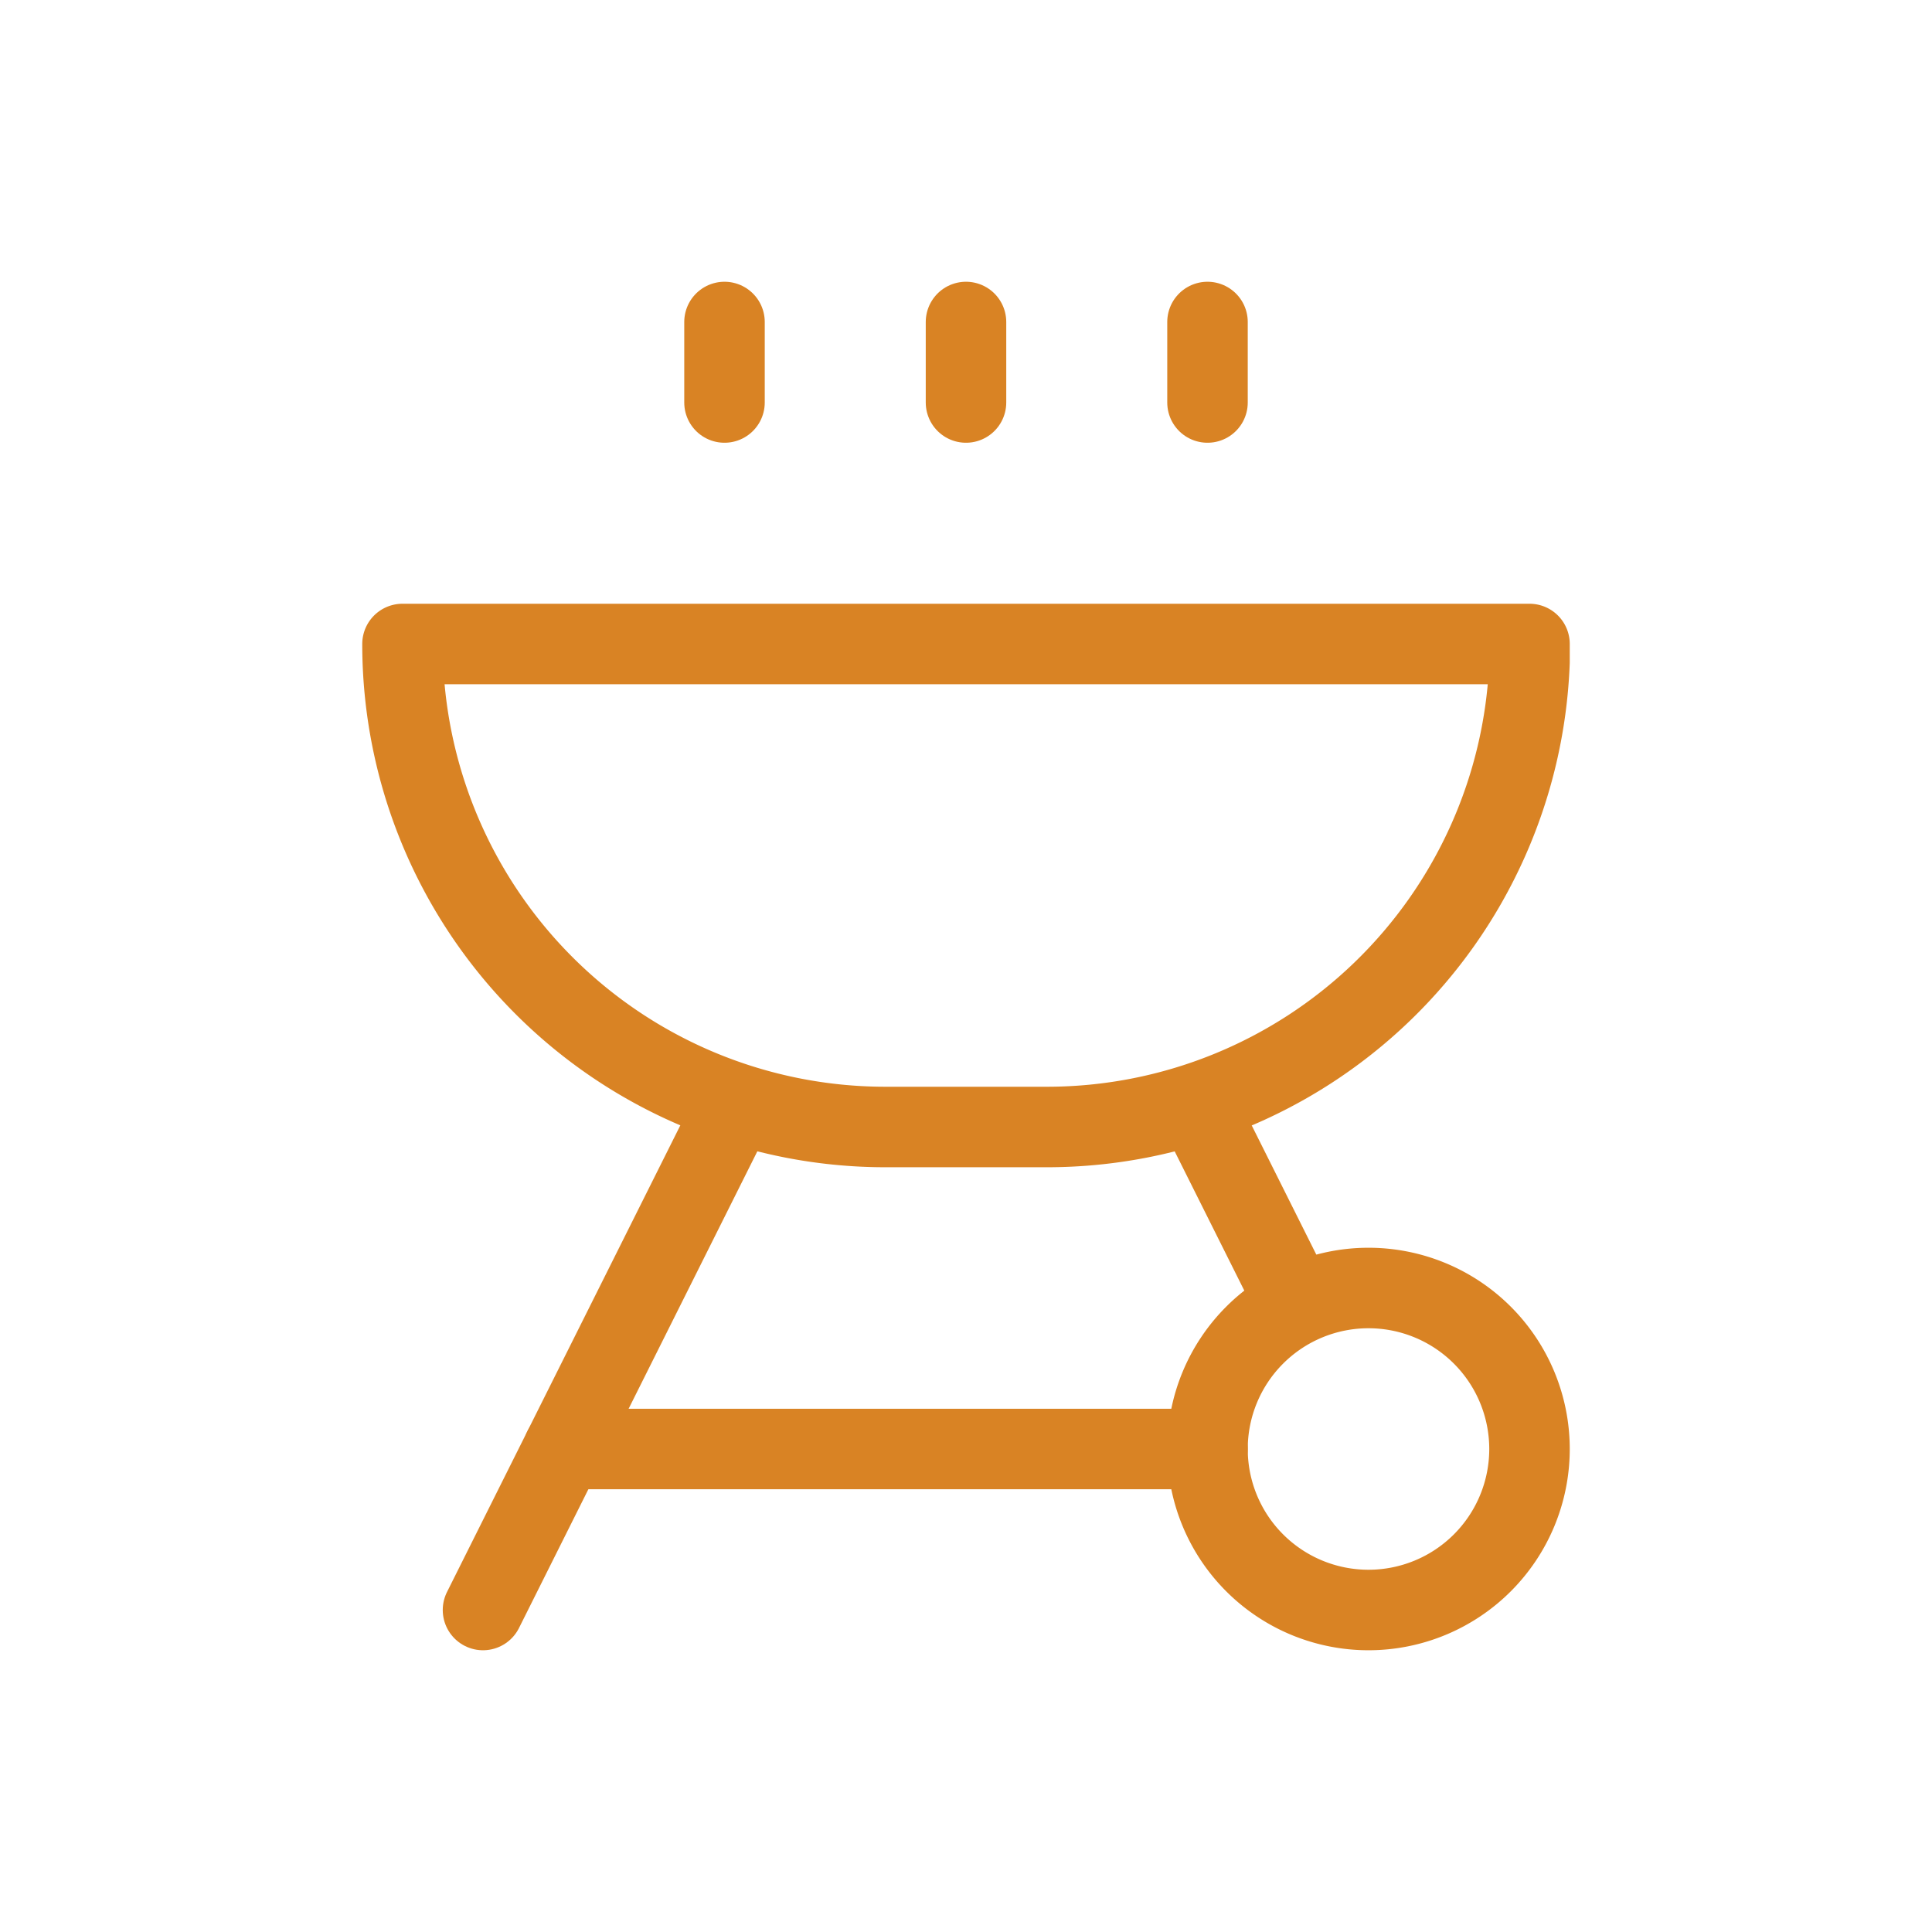
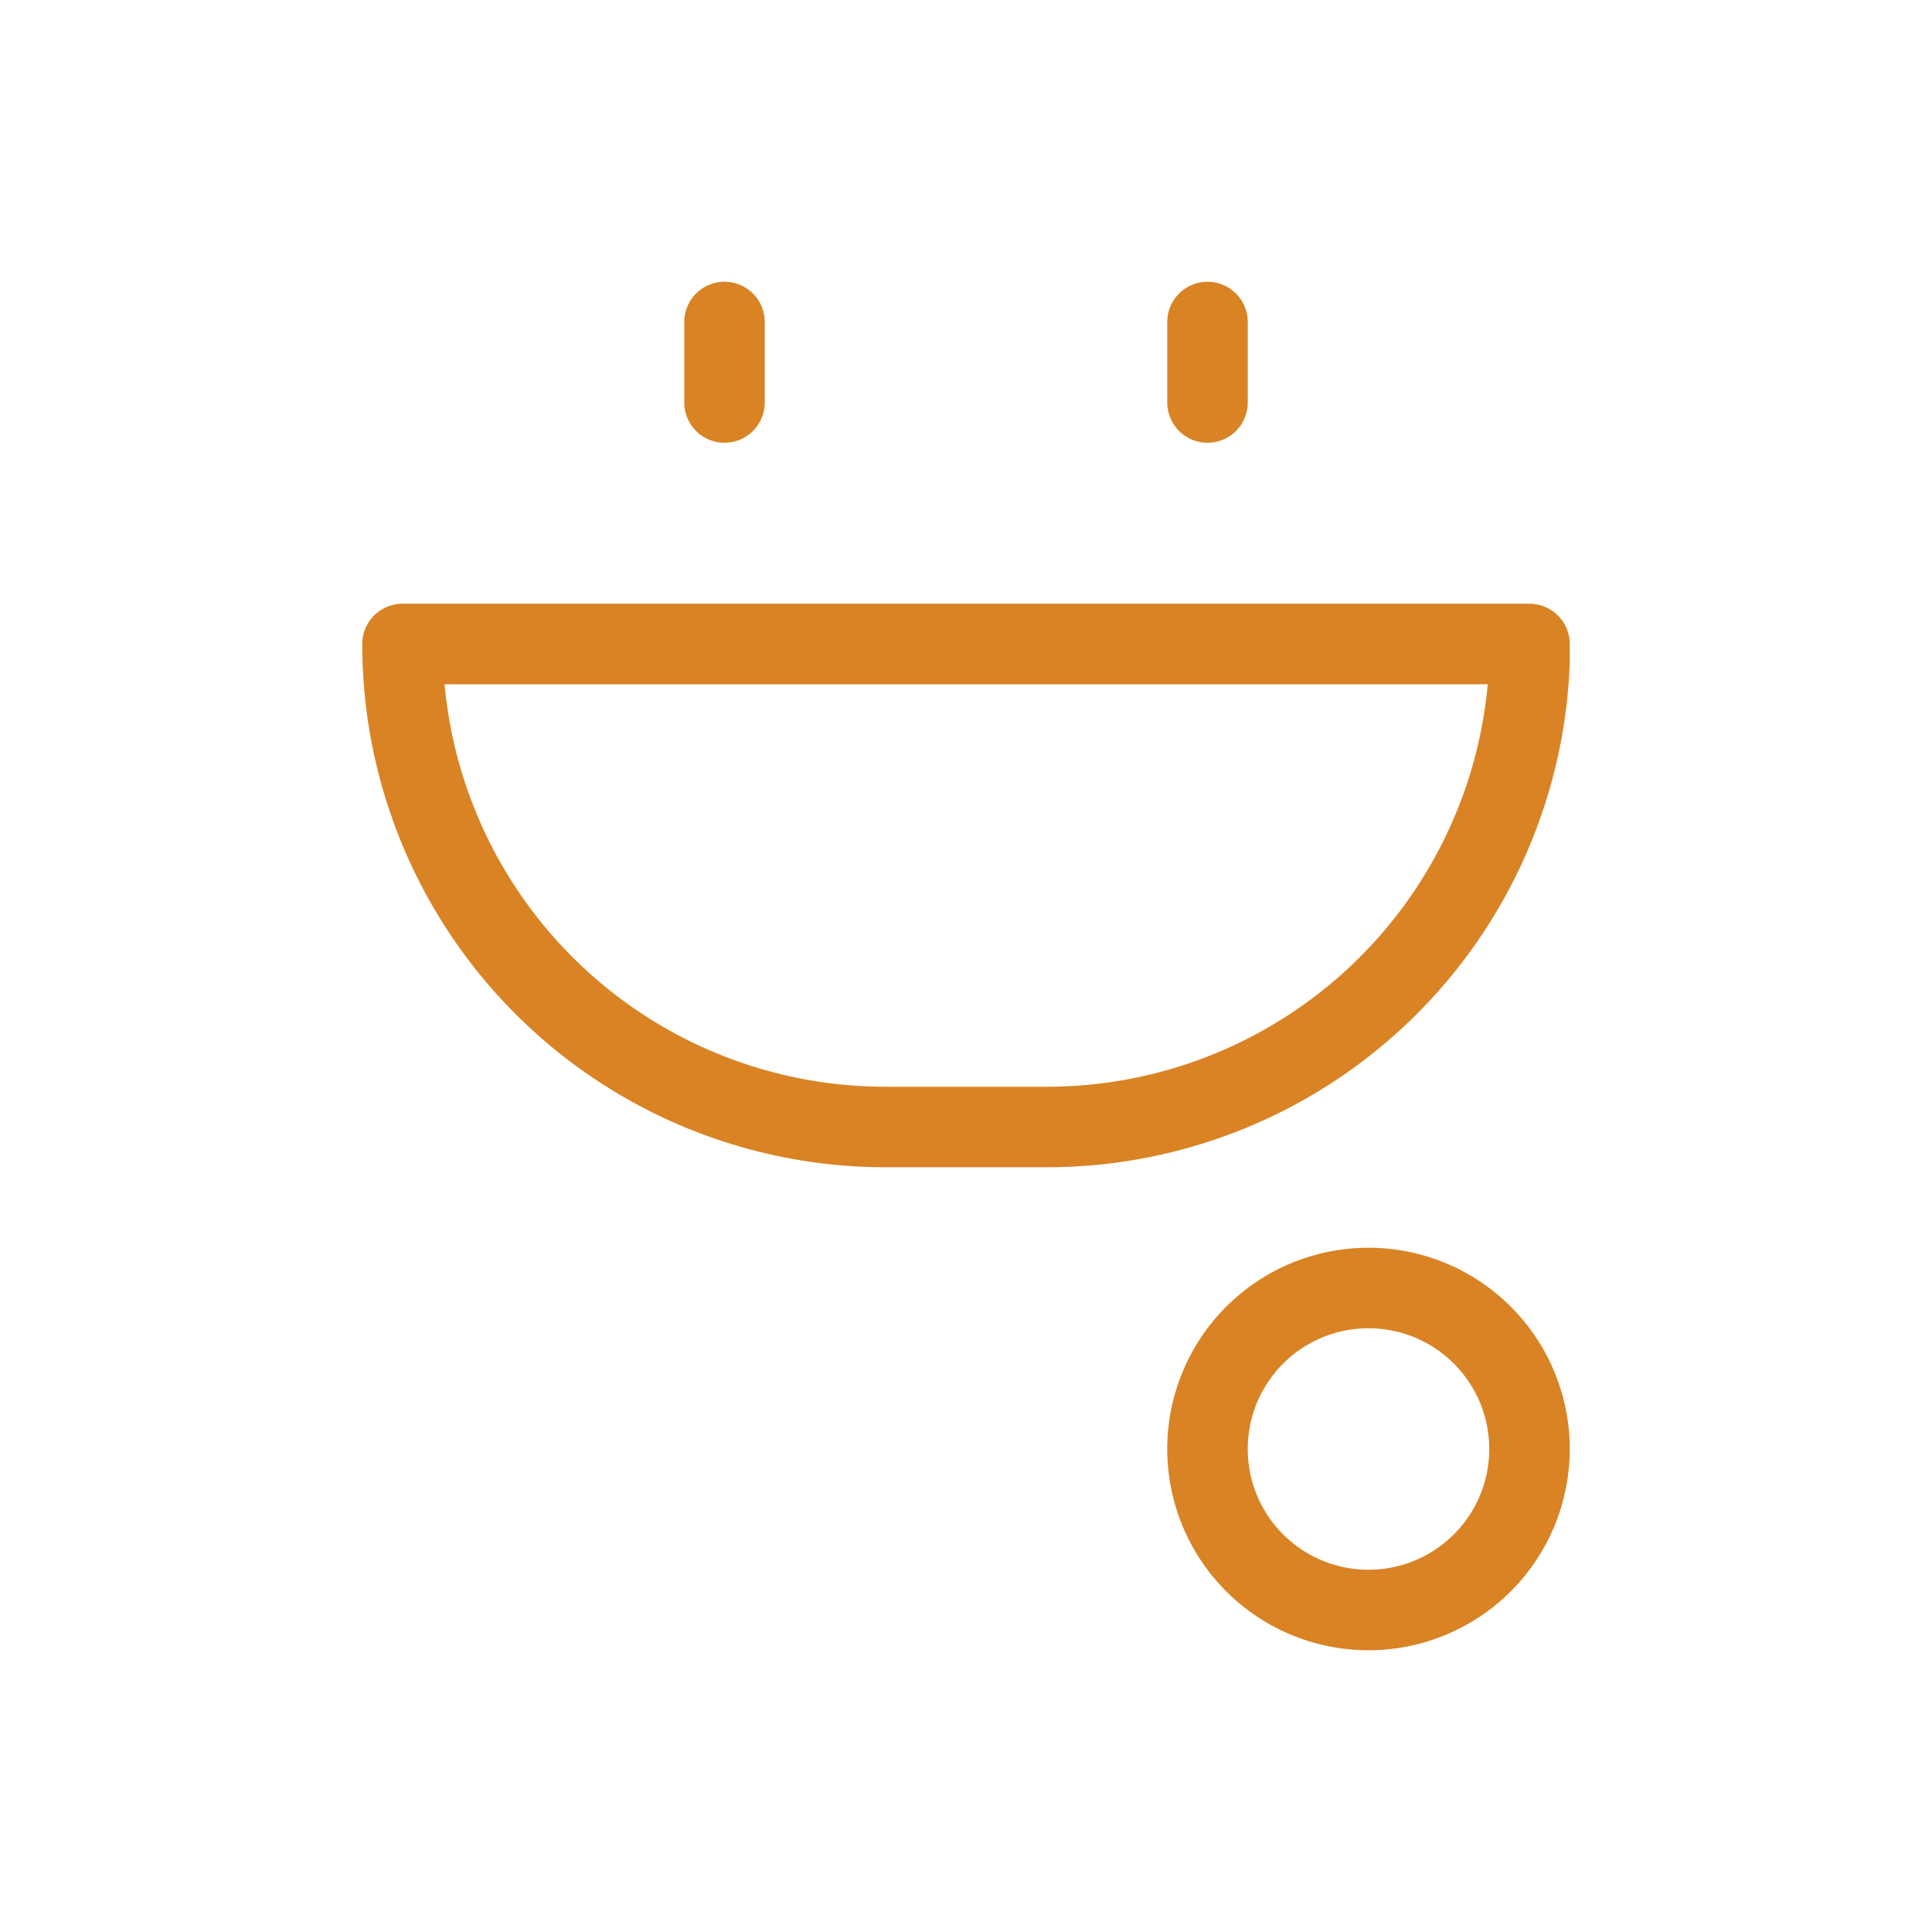
<svg xmlns="http://www.w3.org/2000/svg" width="24" height="24" viewBox="0 0 24 24" fill="none" stroke="#D98324" stroke-width="1" stroke-linecap="round" stroke-linejoin="round" class="icon icon-tabler icons-tabler-outline icon-tabler-grill">
-   <path stroke="none" d="M0 0h24v24H0z" fill="none" />
+   <path stroke="none" d="M0 0h24v24z" fill="none" />
  <path d="M19 8h-14a6 6 0 0 0 6 6h2a6 6 0 0 0 6 -5.775l0 -.225z" />
  <path d="M17 20a2 2 0 1 1 0 -4a2 2 0 0 1 0 4z" />
-   <path d="M15 14l1 2" />
-   <path d="M9 14l-3 6" />
-   <path d="M15 18h-8" />
  <path d="M15 5v-1" />
-   <path d="M12 5v-1" />
  <path d="M9 5v-1" />
</svg>